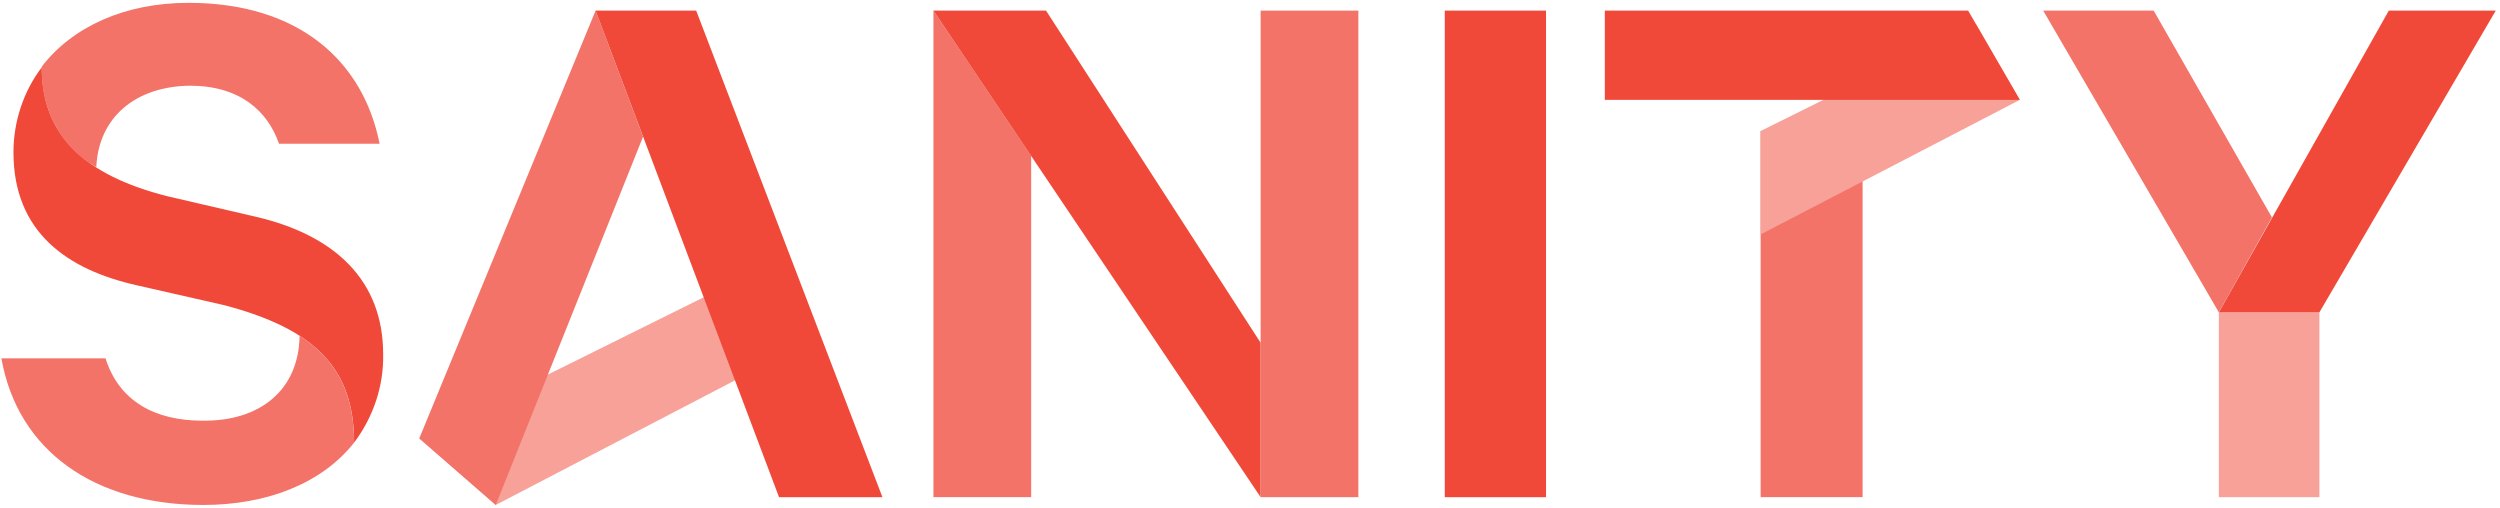
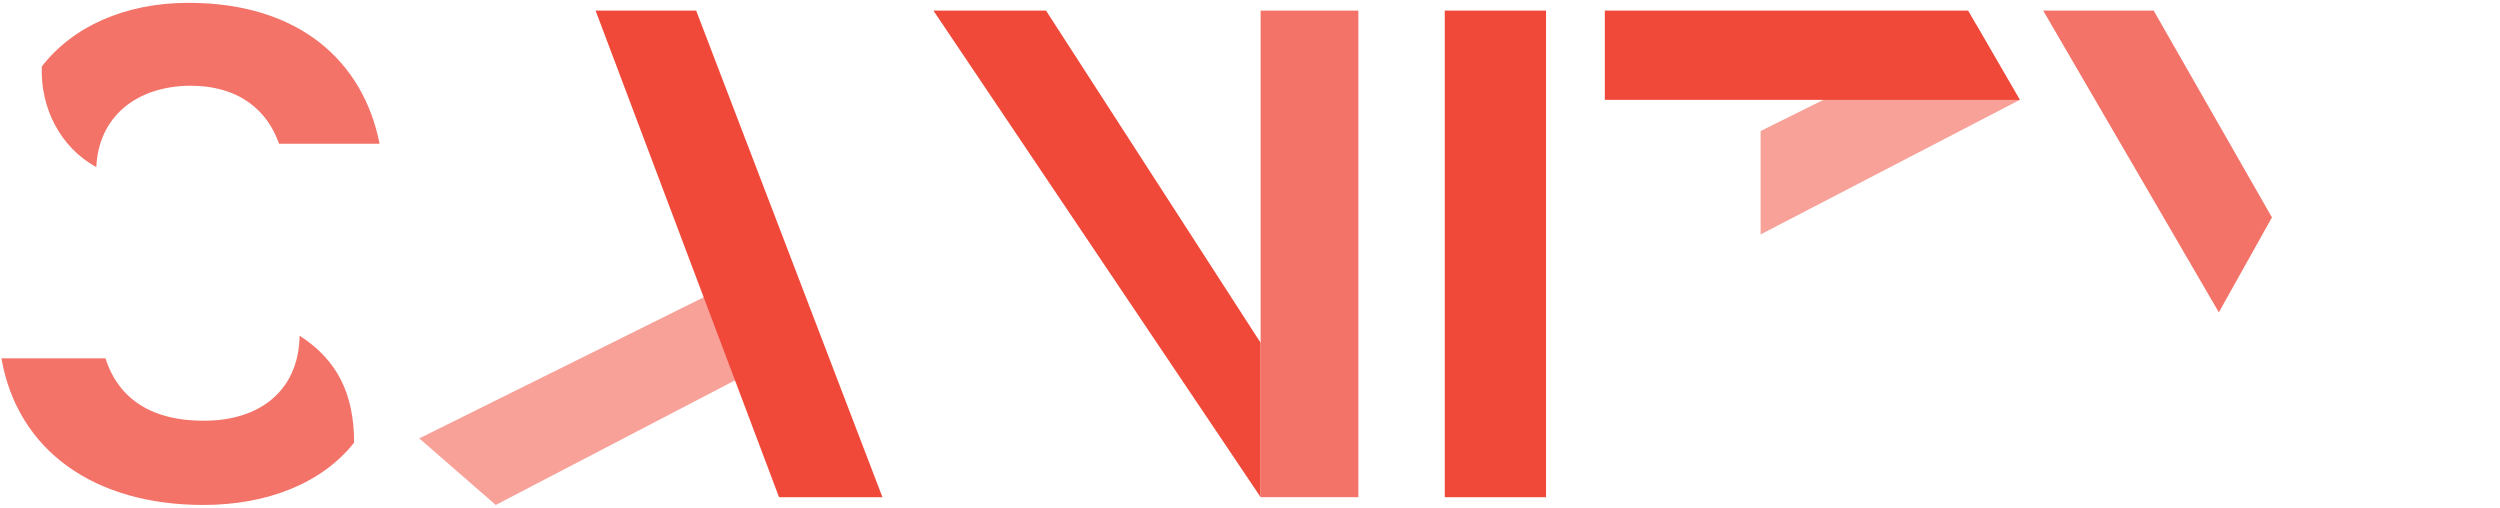
<svg xmlns="http://www.w3.org/2000/svg" height="104" preserveAspectRatio="xMidYMid" viewBox="0 0 512 104" width="512">
-   <path d="m381.462 36.986v64.834h-20.886v-74.987z" fill="#f37368" />
  <path d="m85.865 89.781 15.665 13.634 65.994-34.375-6.817-16.39zm274.71-41.772 53.086-27.558-8.993-15.52-44.093 21.901z" fill="#f7a199" />
-   <path d="m211.182 31.909v69.91h-20.016v-99.644zm-125.317 57.872 15.665 13.634 30.169-75.422-9.718-25.818z" fill="#f37368" />
  <path d="m121.981 2.176h20.596l38.146 99.644h-21.176zm92.247 0 43.948 68.025v31.619l-67.01-99.644zm81.659 0h20.741v99.644h-20.741zm64.689 18.275h-31.909v-18.275h74.407l10.588 18.275h-32.199z" fill="#f04939" />
-   <path d="m475.014 63.964v37.856h-20.596v-37.856" fill="#f7a199" />
-   <path d="m489.228 2.176-34.81 61.788h20.596l36.116-61.788z" fill="#f04939" />
  <path d="m454.418 63.964-35.971-61.788h22.627l24.222 42.352z" fill="#f37368" />
-   <path d="m8.558 13.779c0 13.779 8.558 22.046 25.673 26.398l18.13 4.206c16.245 3.771 26.108 13.054 26.108 28.138.145 6.527-2.031 12.909-5.947 18.13 0-15.084-7.832-23.207-26.543-28.138l-17.84-4.061c-14.359-3.191-25.382-10.878-25.382-27.268 0-6.237 2.031-12.474 5.802-17.405" fill="#f04939" />
  <g fill="#f37368">
    <path d="m258.176 65.124v-62.948h20.016v99.644h-20.016z" />
    <path d="m61.353 68.75c7.687 4.931 11.168 11.893 11.168 21.901-6.527 8.267-17.695 12.764-30.894 12.764-22.192 0-38.001-11.023-41.337-30.024h21.321c2.756 8.703 10.008 12.764 19.871 12.764 11.748.145 19.726-6.237 19.871-17.405m-52.795-55.116c6.237-8.122 16.97-13.054 30.024-13.054 22.772 0 35.825 12.039 39.161 28.863h-20.596c-2.321-6.672-7.977-11.893-18.275-11.893-11.168.145-18.71 6.527-19.146 16.68-7.474-4.122-11.458-12.184-11.168-20.596z" />
  </g>
</svg>